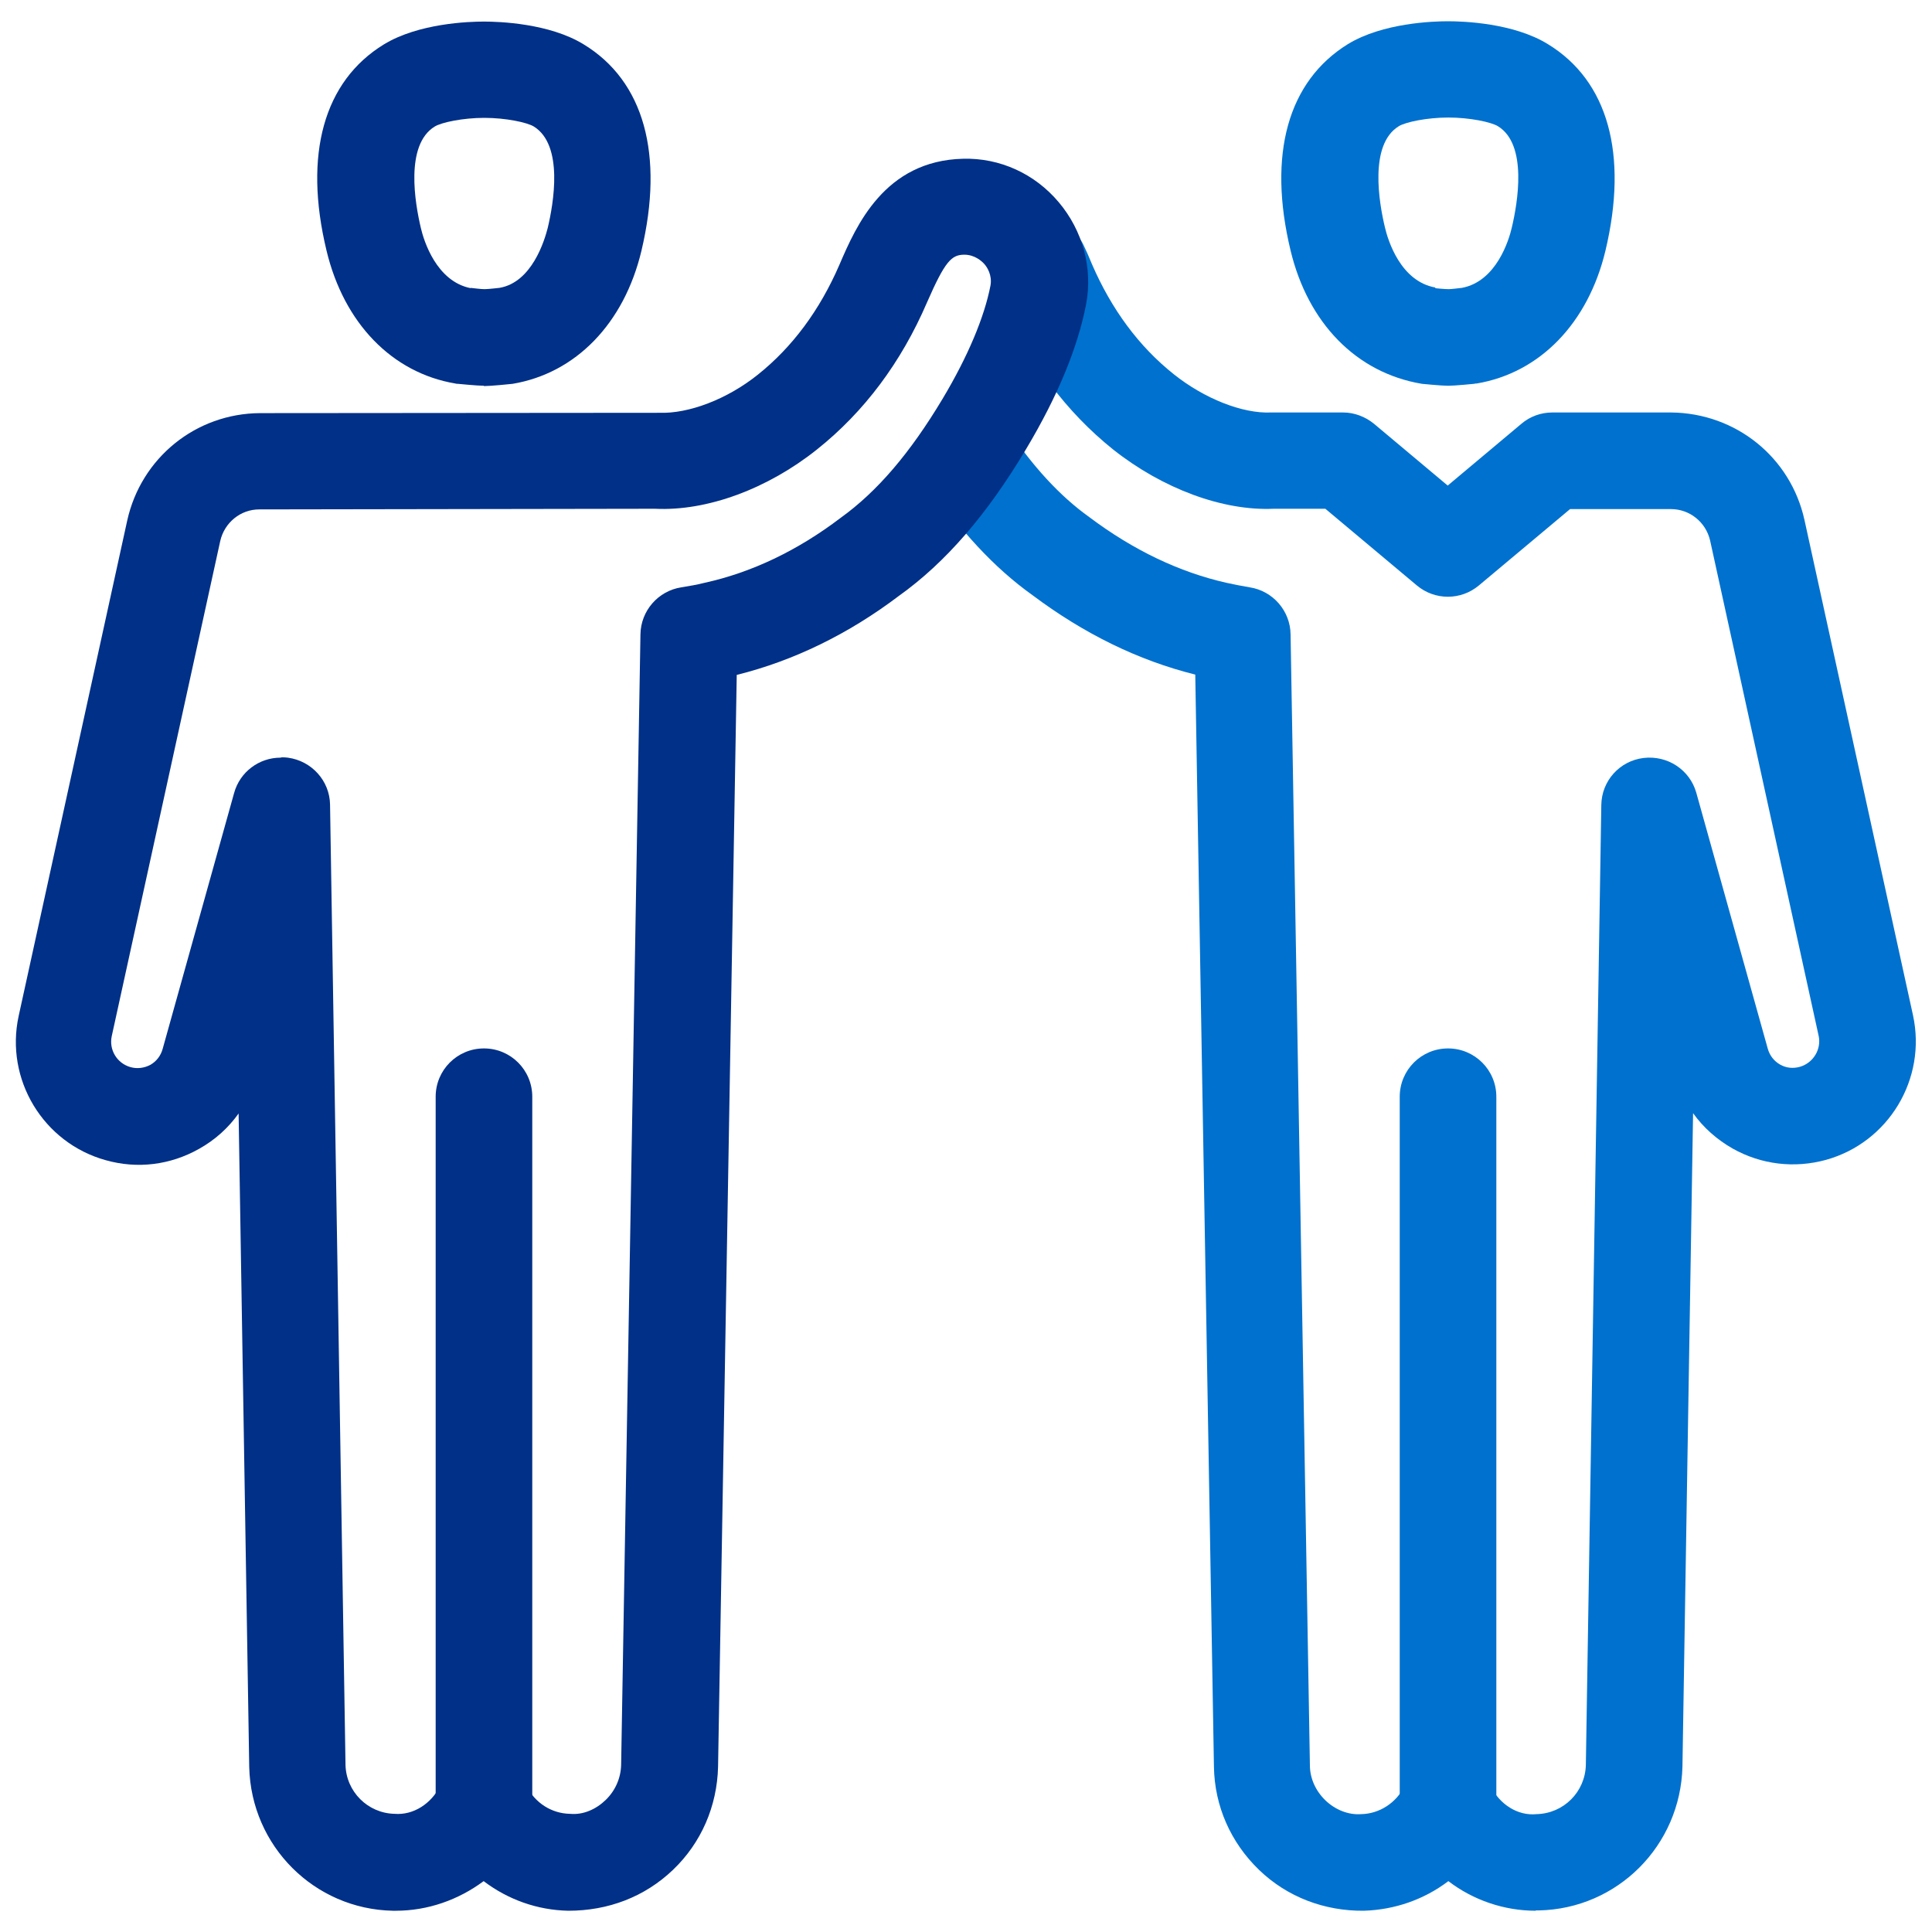
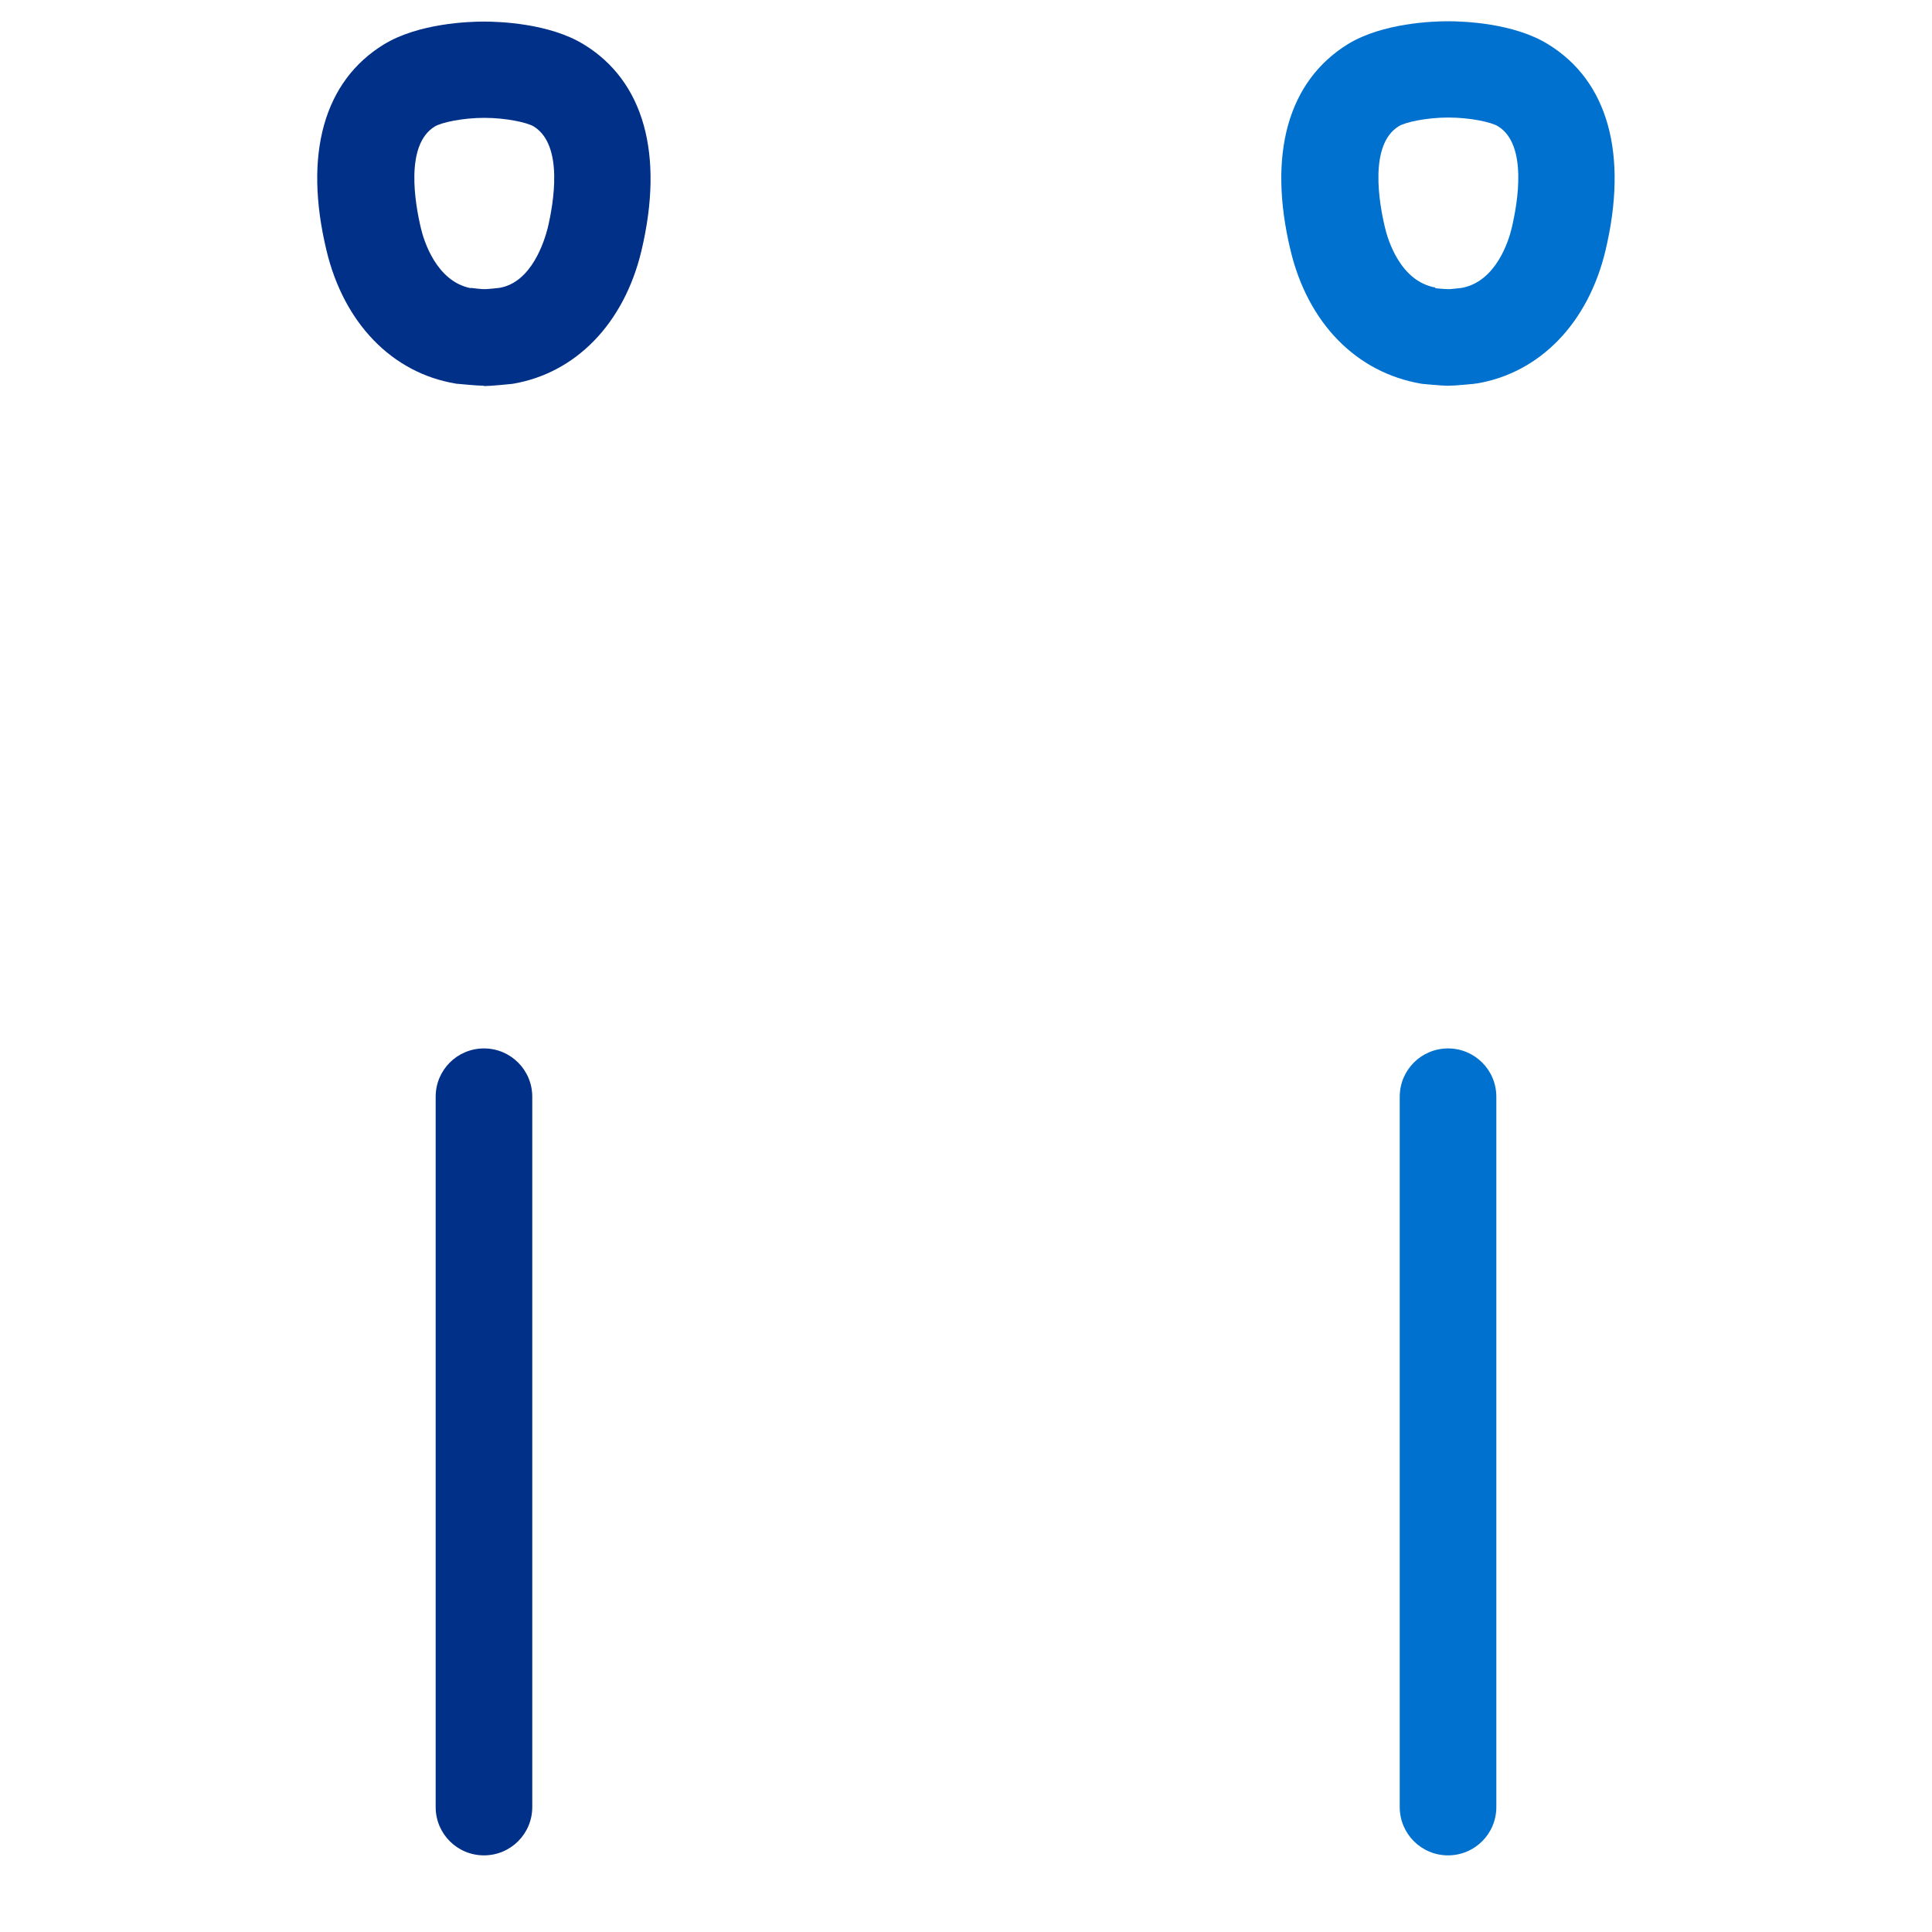
<svg xmlns="http://www.w3.org/2000/svg" id="Layer_1" viewBox="0 0 60 60">
  <defs>
    <style>.cls-1{fill:#0071ce;}.cls-2{fill:#003087;}</style>
  </defs>
-   <path class="cls-1" d="M47.7,59.34c-.99,0-1.95-.33-2.72-.92-.75,.57-1.66,.89-2.63,.92-1.21,.01-2.37-.42-3.25-1.27s-1.38-1.98-1.4-3.2l-.58-33.92c-1.77-.44-3.46-1.27-5.06-2.47-1.19-.85-2.27-2.02-3.3-3.55-.46-.69-.28-1.62,.41-2.08,.69-.46,1.62-.28,2.08,.41,.82,1.23,1.67,2.15,2.58,2.8,1.37,1.03,2.8,1.71,4.26,2.04,.23,.05,.48,.1,.72,.14,.72,.11,1.26,.73,1.27,1.46l.6,35.12c0,.41,.18,.8,.48,1.09,.3,.29,.71,.46,1.11,.43,.57-.01,1.09-.35,1.35-.87,.26-.51,.77-.82,1.34-.82h0c.57,0,1.09,.32,1.34,.83,.27,.55,.83,.92,1.42,.86,.84-.02,1.51-.69,1.53-1.53l.48-29.81c.01-.75,.57-1.37,1.31-1.46,.75-.09,1.44,.37,1.64,1.08l2.22,7.95c.06,.21,.19,.38,.38,.49s.41,.13,.62,.07c.41-.12,.67-.54,.58-.96l-3.37-15.38c-.13-.57-.63-.98-1.22-.98h-3.13s-2.83,2.37-2.83,2.37c-.56,.47-1.37,.47-1.93,0l-2.84-2.38h-1.61c-1.57,.07-3.44-.62-4.98-1.84-1.46-1.17-2.61-2.71-3.42-4.57-.07-.17-.15-.34-.22-.5-.35-.75-.03-1.64,.72-2,.75-.35,1.64-.03,2,.72,.09,.19,.18,.39,.26,.59,.61,1.41,1.46,2.56,2.54,3.42,.95,.76,2.14,1.23,3.02,1.19,.05,0,.48,0,1.17,0h1.07c.35,0,.69,.13,.96,.35l2.29,1.92,2.29-1.92c.27-.23,.61-.35,.96-.35h3.69c2.01,.02,3.71,1.39,4.14,3.34l3.37,15.38c.43,1.98-.76,3.95-2.7,4.49-.98,.27-2.01,.15-2.9-.35-.49-.28-.91-.65-1.23-1.1l-.33,20.29c-.06,2.46-2.02,4.42-4.46,4.47-.03,0-.07,0-.1,0Z" />
  <path class="cls-1" d="M44.97,11.98c-.2,0-.81-.06-.81-.06-2.04-.34-3.54-1.89-4.08-4.14-.72-2.99-.08-5.26,1.78-6.41,1.08-.66,2.65-.71,3.11-.71s2.03,.05,3.1,.71c1.87,1.14,2.5,3.42,1.79,6.41-.54,2.26-2.04,3.8-4,4.13-.03,0-.05,0-.08,.01,0,0-.6,.06-.81,.06Zm.64-1.55h0Zm-1.04-1.48s.29,.03,.42,.03c.09,0,.31-.03,.41-.04,1.07-.2,1.46-1.48,1.55-1.87,.18-.76,.5-2.58-.43-3.15-.21-.13-.88-.27-1.54-.27s-1.33,.14-1.54,.27c-.93,.57-.61,2.39-.43,3.14,.09,.39,.48,1.68,1.57,1.87h0Z" />
  <path class="cls-1" d="M44.97,57.62c-.83,0-1.5-.67-1.5-1.5v-22.06c0-.83,.67-1.5,1.5-1.5s1.5,.67,1.5,1.5v22.06c0,.83-.67,1.5-1.5,1.5Z" />
-   <path class="cls-2" d="M12.3,59.34s-.07,0-.1,0c-2.44-.05-4.4-2.01-4.46-4.46l-.33-20.3c-.32,.45-.73,.82-1.23,1.1-.89,.5-1.91,.63-2.9,.35-1.94-.54-3.13-2.51-2.7-4.48l3.37-15.38c.43-1.95,2.13-3.33,4.13-3.34q12.36-.01,12.4-.01c.91,.03,2.1-.42,3.05-1.18,1.08-.86,1.93-2.01,2.54-3.42,.52-1.21,1.4-3.23,3.84-3.29,1.15-.03,2.23,.47,2.97,1.35,.75,.89,1.06,2.05,.85,3.17-.26,1.34-.88,2.85-1.86,4.49-1.21,2.03-2.5,3.53-3.96,4.57-1.56,1.18-3.26,2.01-5.03,2.45l-.58,33.91c-.03,1.22-.52,2.36-1.4,3.2s-2.01,1.27-3.25,1.27c-.97-.02-1.88-.35-2.63-.92-.78,.58-1.73,.92-2.73,.92Zm-3.55-35.82c.06,0,.13,0,.19,.01,.74,.1,1.3,.72,1.31,1.46l.48,29.82c.02,.83,.69,1.5,1.52,1.52,.59,.05,1.15-.32,1.42-.87,.25-.51,.77-.83,1.34-.83h0c.57,0,1.08,.32,1.34,.83,.26,.53,.78,.86,1.35,.87,.41,.04,.81-.14,1.11-.43,.3-.29,.47-.68,.48-1.09l.6-35.11c.01-.73,.55-1.35,1.27-1.46,.24-.04,.49-.08,.72-.14,1.46-.32,2.89-1,4.23-2.02,1.14-.82,2.16-2.02,3.16-3.69,.79-1.32,1.3-2.54,1.49-3.52,.06-.33-.11-.58-.19-.67-.08-.09-.3-.29-.62-.29h0c-.4,0-.6,.2-1.16,1.48-.8,1.86-1.95,3.4-3.42,4.57-1.53,1.22-3.41,1.92-5.03,1.84-.12,0-12.29,.02-12.29,.02-.58,0-1.08,.41-1.21,.98l-3.37,15.38c-.09,.42,.16,.84,.58,.96,.21,.06,.43,.03,.62-.07,.19-.11,.32-.28,.38-.49l2.22-7.95c.18-.66,.78-1.1,1.44-1.1ZM29.95,6.42h0Z" />
  <path class="cls-2" d="M15.03,11.98c-.2,0-.81-.06-.81-.06-.03,0-.05,0-.08-.01-1.96-.33-3.46-1.87-4-4.13-.72-2.99-.08-5.26,1.78-6.4,1.08-.66,2.65-.71,3.11-.71s2.03,.05,3.1,.71c1.87,1.14,2.5,3.42,1.79,6.41-.54,2.26-2.04,3.8-4,4.13-.08,.01-.69,.07-.89,.07Zm-.42-3.04c.1,.01,.32,.04,.44,.04,.12,0,.45-.04,.46-.04,1.01-.17,1.4-1.47,1.5-1.86,.18-.76,.5-2.57-.43-3.15-.21-.13-.88-.27-1.54-.27s-1.33,.14-1.54,.27c-.93,.57-.61,2.39-.43,3.15,.09,.39,.48,1.66,1.55,1.87Z" />
  <path class="cls-2" d="M15.03,57.62c-.83,0-1.5-.67-1.5-1.5v-22.06c0-.83,.67-1.5,1.5-1.5s1.5,.67,1.5,1.5v22.06c0,.83-.67,1.5-1.5,1.5Z" />
</svg>